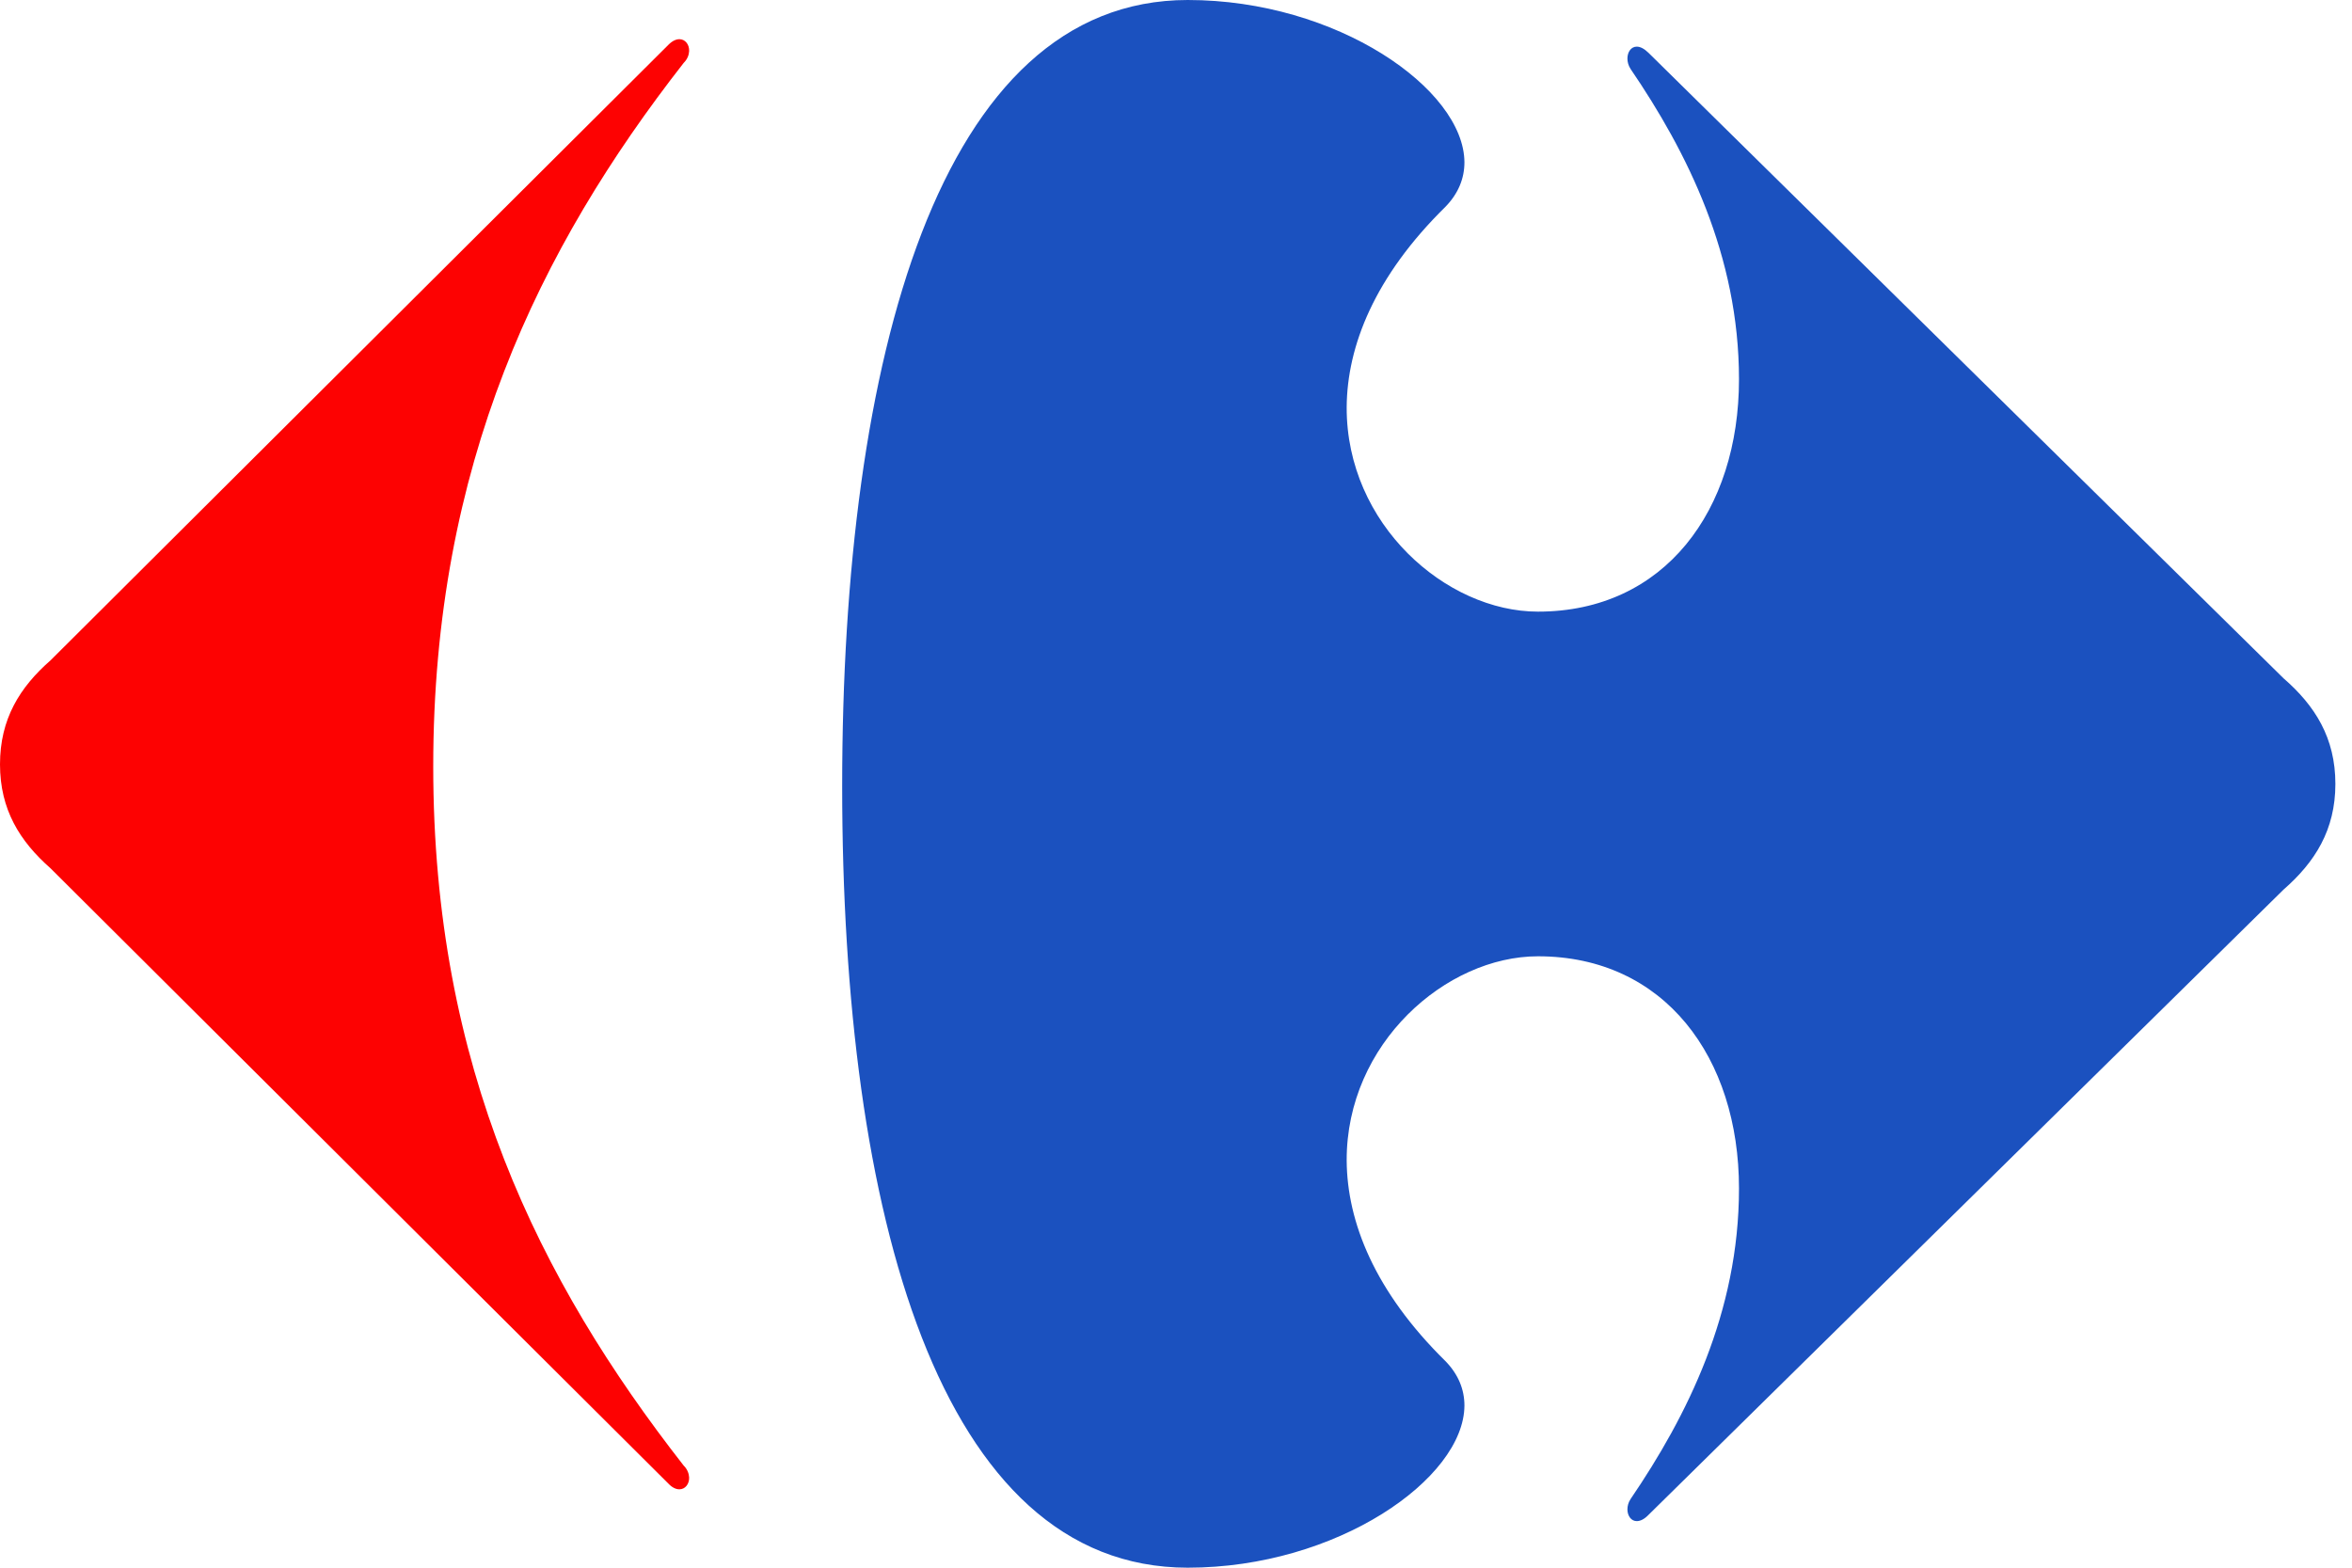
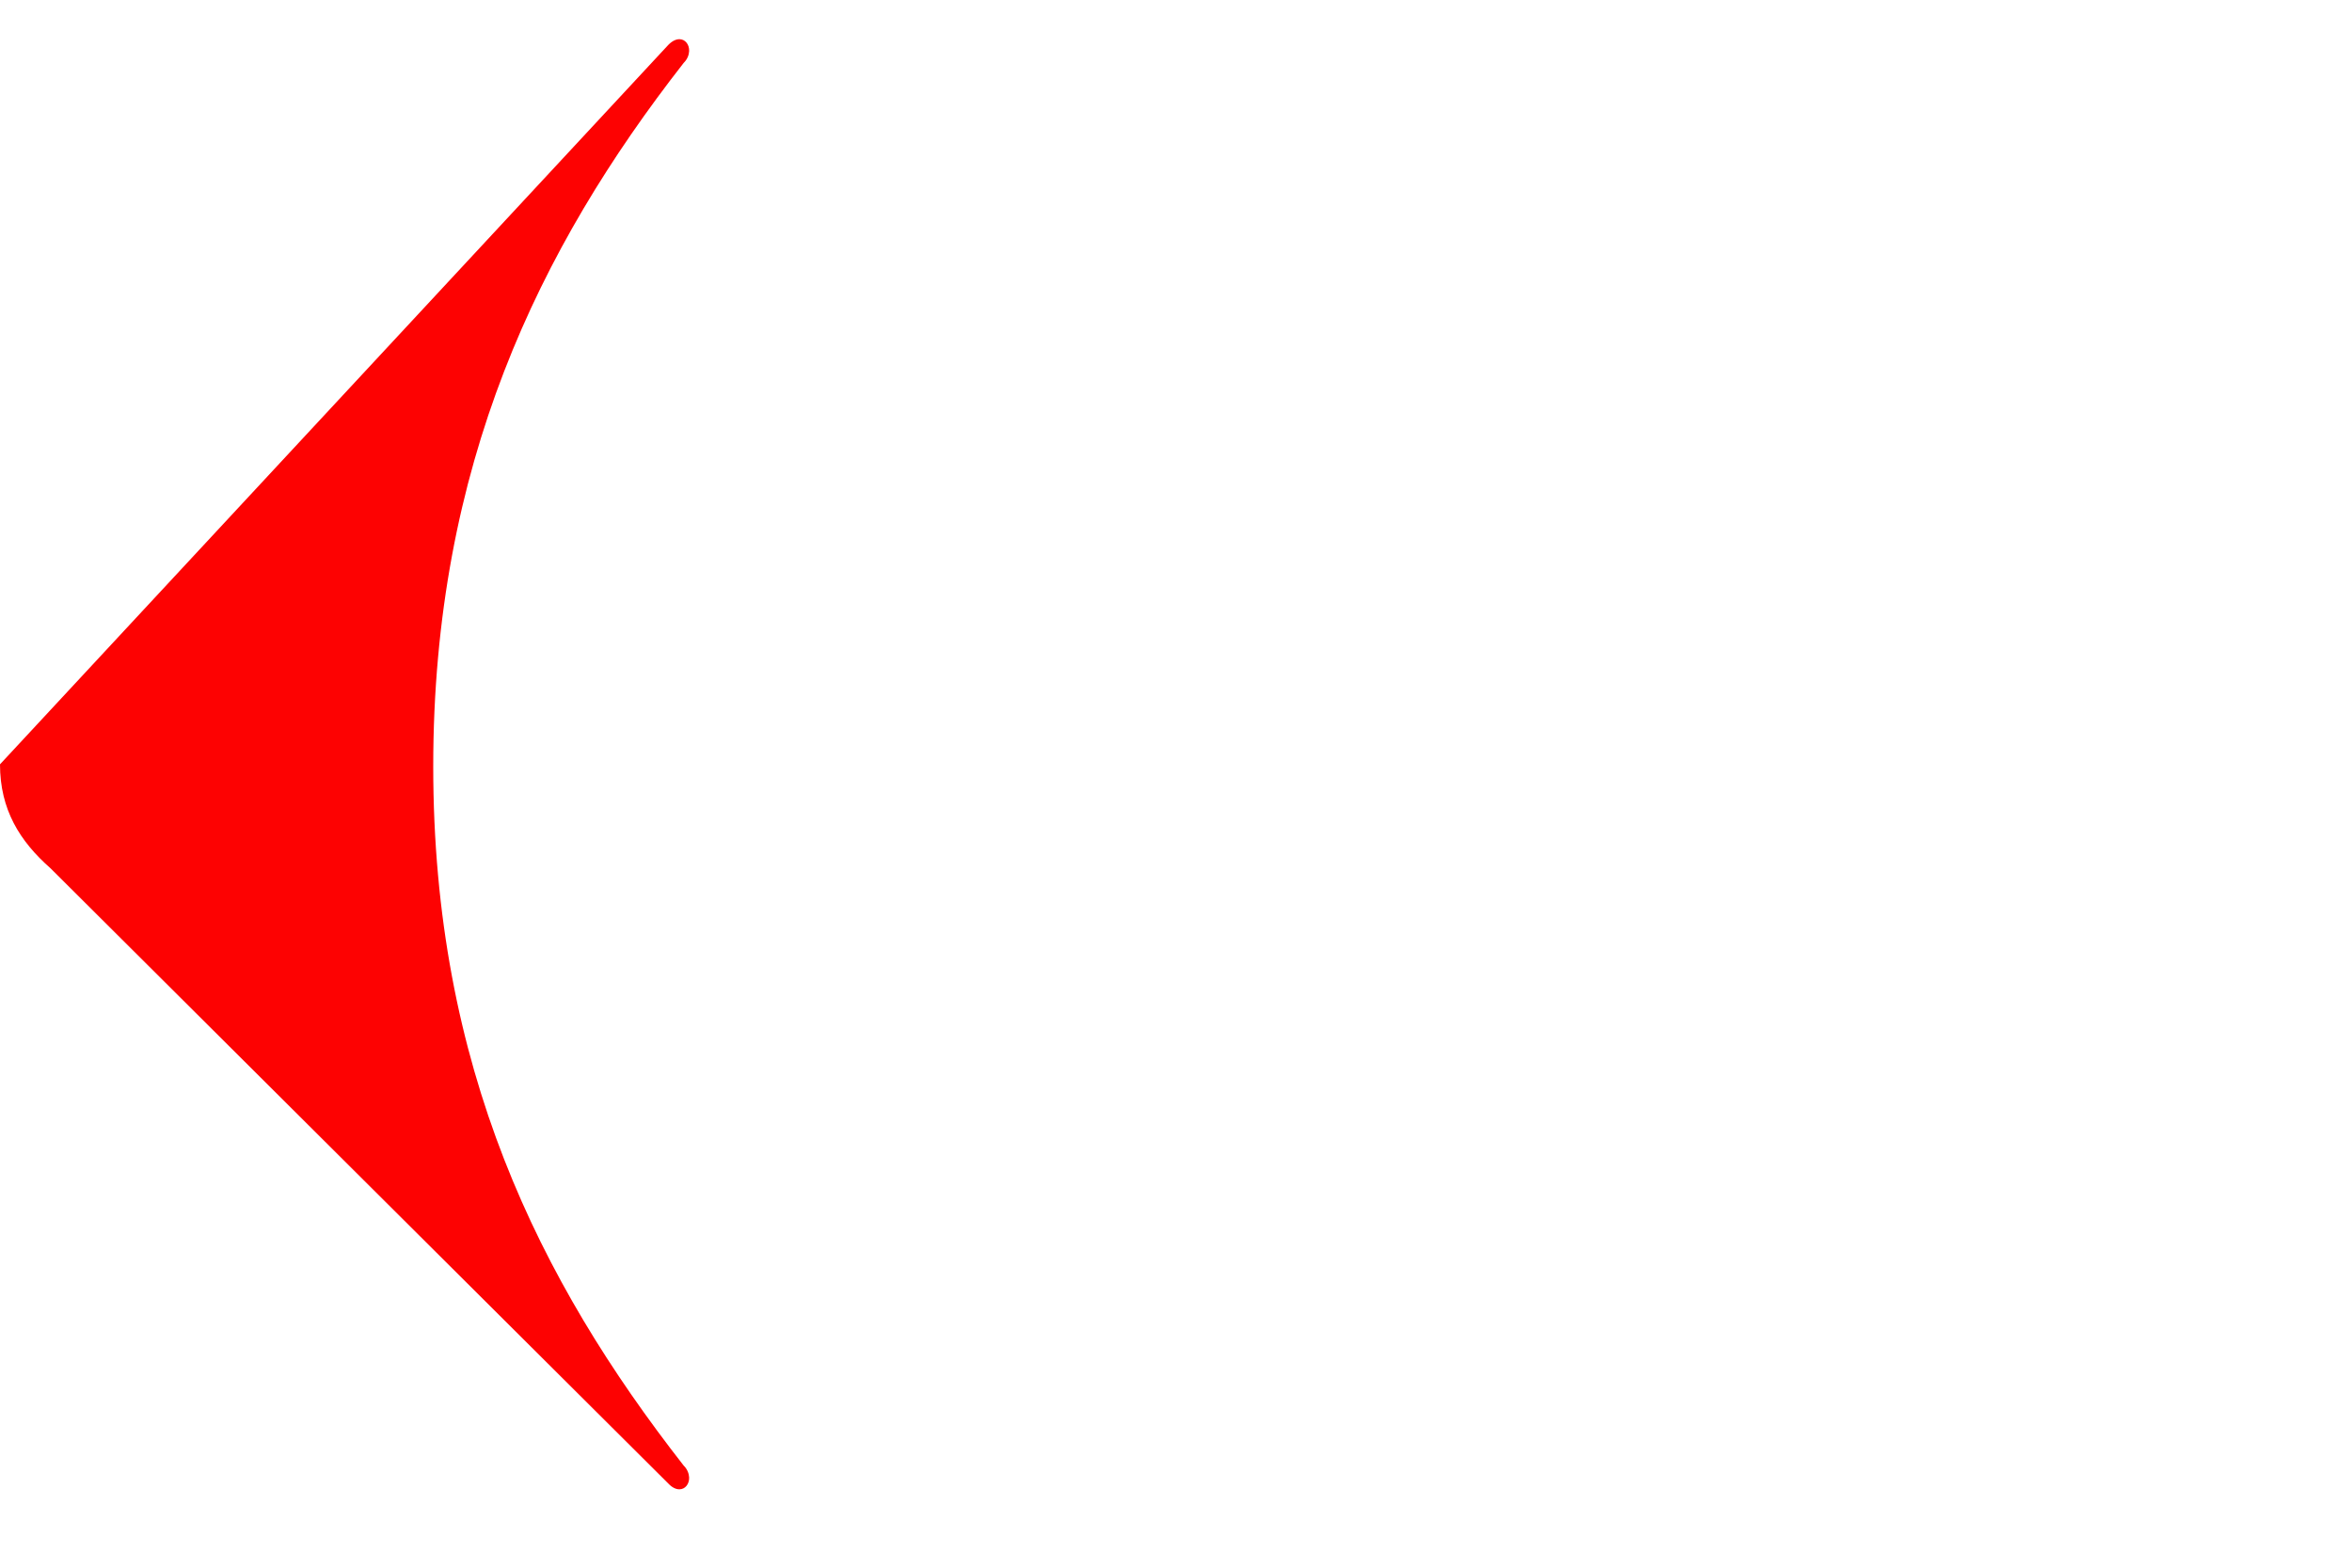
<svg xmlns="http://www.w3.org/2000/svg" width="30" height="20" viewBox="0 0 30 20" fill="none">
-   <path fill-rule="evenodd" clip-rule="evenodd" d="M8.525 0.572C8.575 0.521 8.624 0.5 8.666 0.5C8.74 0.5 8.793 0.568 8.79 0.651C8.788 0.701 8.768 0.755 8.72 0.803C6.872 3.17 5.526 5.939 5.526 9.778C5.526 13.616 6.872 16.33 8.72 18.697C8.768 18.744 8.788 18.802 8.79 18.849C8.793 18.932 8.74 19 8.666 19C8.624 19 8.575 18.98 8.525 18.927L0.645 11.078C0.252 10.732 0 10.328 0 9.751C0 9.173 0.252 8.768 0.645 8.424L8.525 0.572Z" fill="#FD0202" />
-   <path fill-rule="evenodd" clip-rule="evenodd" d="M15.15 0C11.98 0 10.742 4.576 10.742 10.029C10.742 15.485 11.98 20 15.15 20C17.053 20 18.674 18.865 18.679 17.932C18.679 17.729 18.603 17.534 18.435 17.363C17.534 16.476 17.182 15.589 17.177 14.806C17.172 13.312 18.446 12.2 19.617 12.2C21.231 12.2 22.181 13.491 22.181 15.162C22.181 16.746 21.518 18.067 20.799 19.123C20.77 19.166 20.758 19.213 20.758 19.256C20.758 19.337 20.805 19.406 20.877 19.406C20.921 19.406 20.972 19.383 21.027 19.326L29.126 11.35C29.529 10.998 29.788 10.587 29.788 10.001C29.788 9.414 29.529 9.003 29.126 8.653L21.027 0.674C20.972 0.62 20.921 0.595 20.877 0.595C20.804 0.595 20.758 0.664 20.758 0.747C20.758 0.79 20.77 0.837 20.799 0.881C21.518 1.936 22.181 3.257 22.181 4.839C22.181 6.51 21.231 7.803 19.617 7.803C18.446 7.803 17.172 6.69 17.177 5.195C17.182 4.414 17.534 3.526 18.435 2.64C18.603 2.468 18.679 2.274 18.679 2.07C18.674 1.136 17.053 0 15.15 0Z" fill="#1B51BF" />
+   <path fill-rule="evenodd" clip-rule="evenodd" d="M8.525 0.572C8.575 0.521 8.624 0.5 8.666 0.5C8.74 0.5 8.793 0.568 8.79 0.651C8.788 0.701 8.768 0.755 8.72 0.803C6.872 3.17 5.526 5.939 5.526 9.778C5.526 13.616 6.872 16.33 8.72 18.697C8.768 18.744 8.788 18.802 8.79 18.849C8.793 18.932 8.74 19 8.666 19C8.624 19 8.575 18.98 8.525 18.927L0.645 11.078C0.252 10.732 0 10.328 0 9.751L8.525 0.572Z" fill="#FD0202" />
</svg>